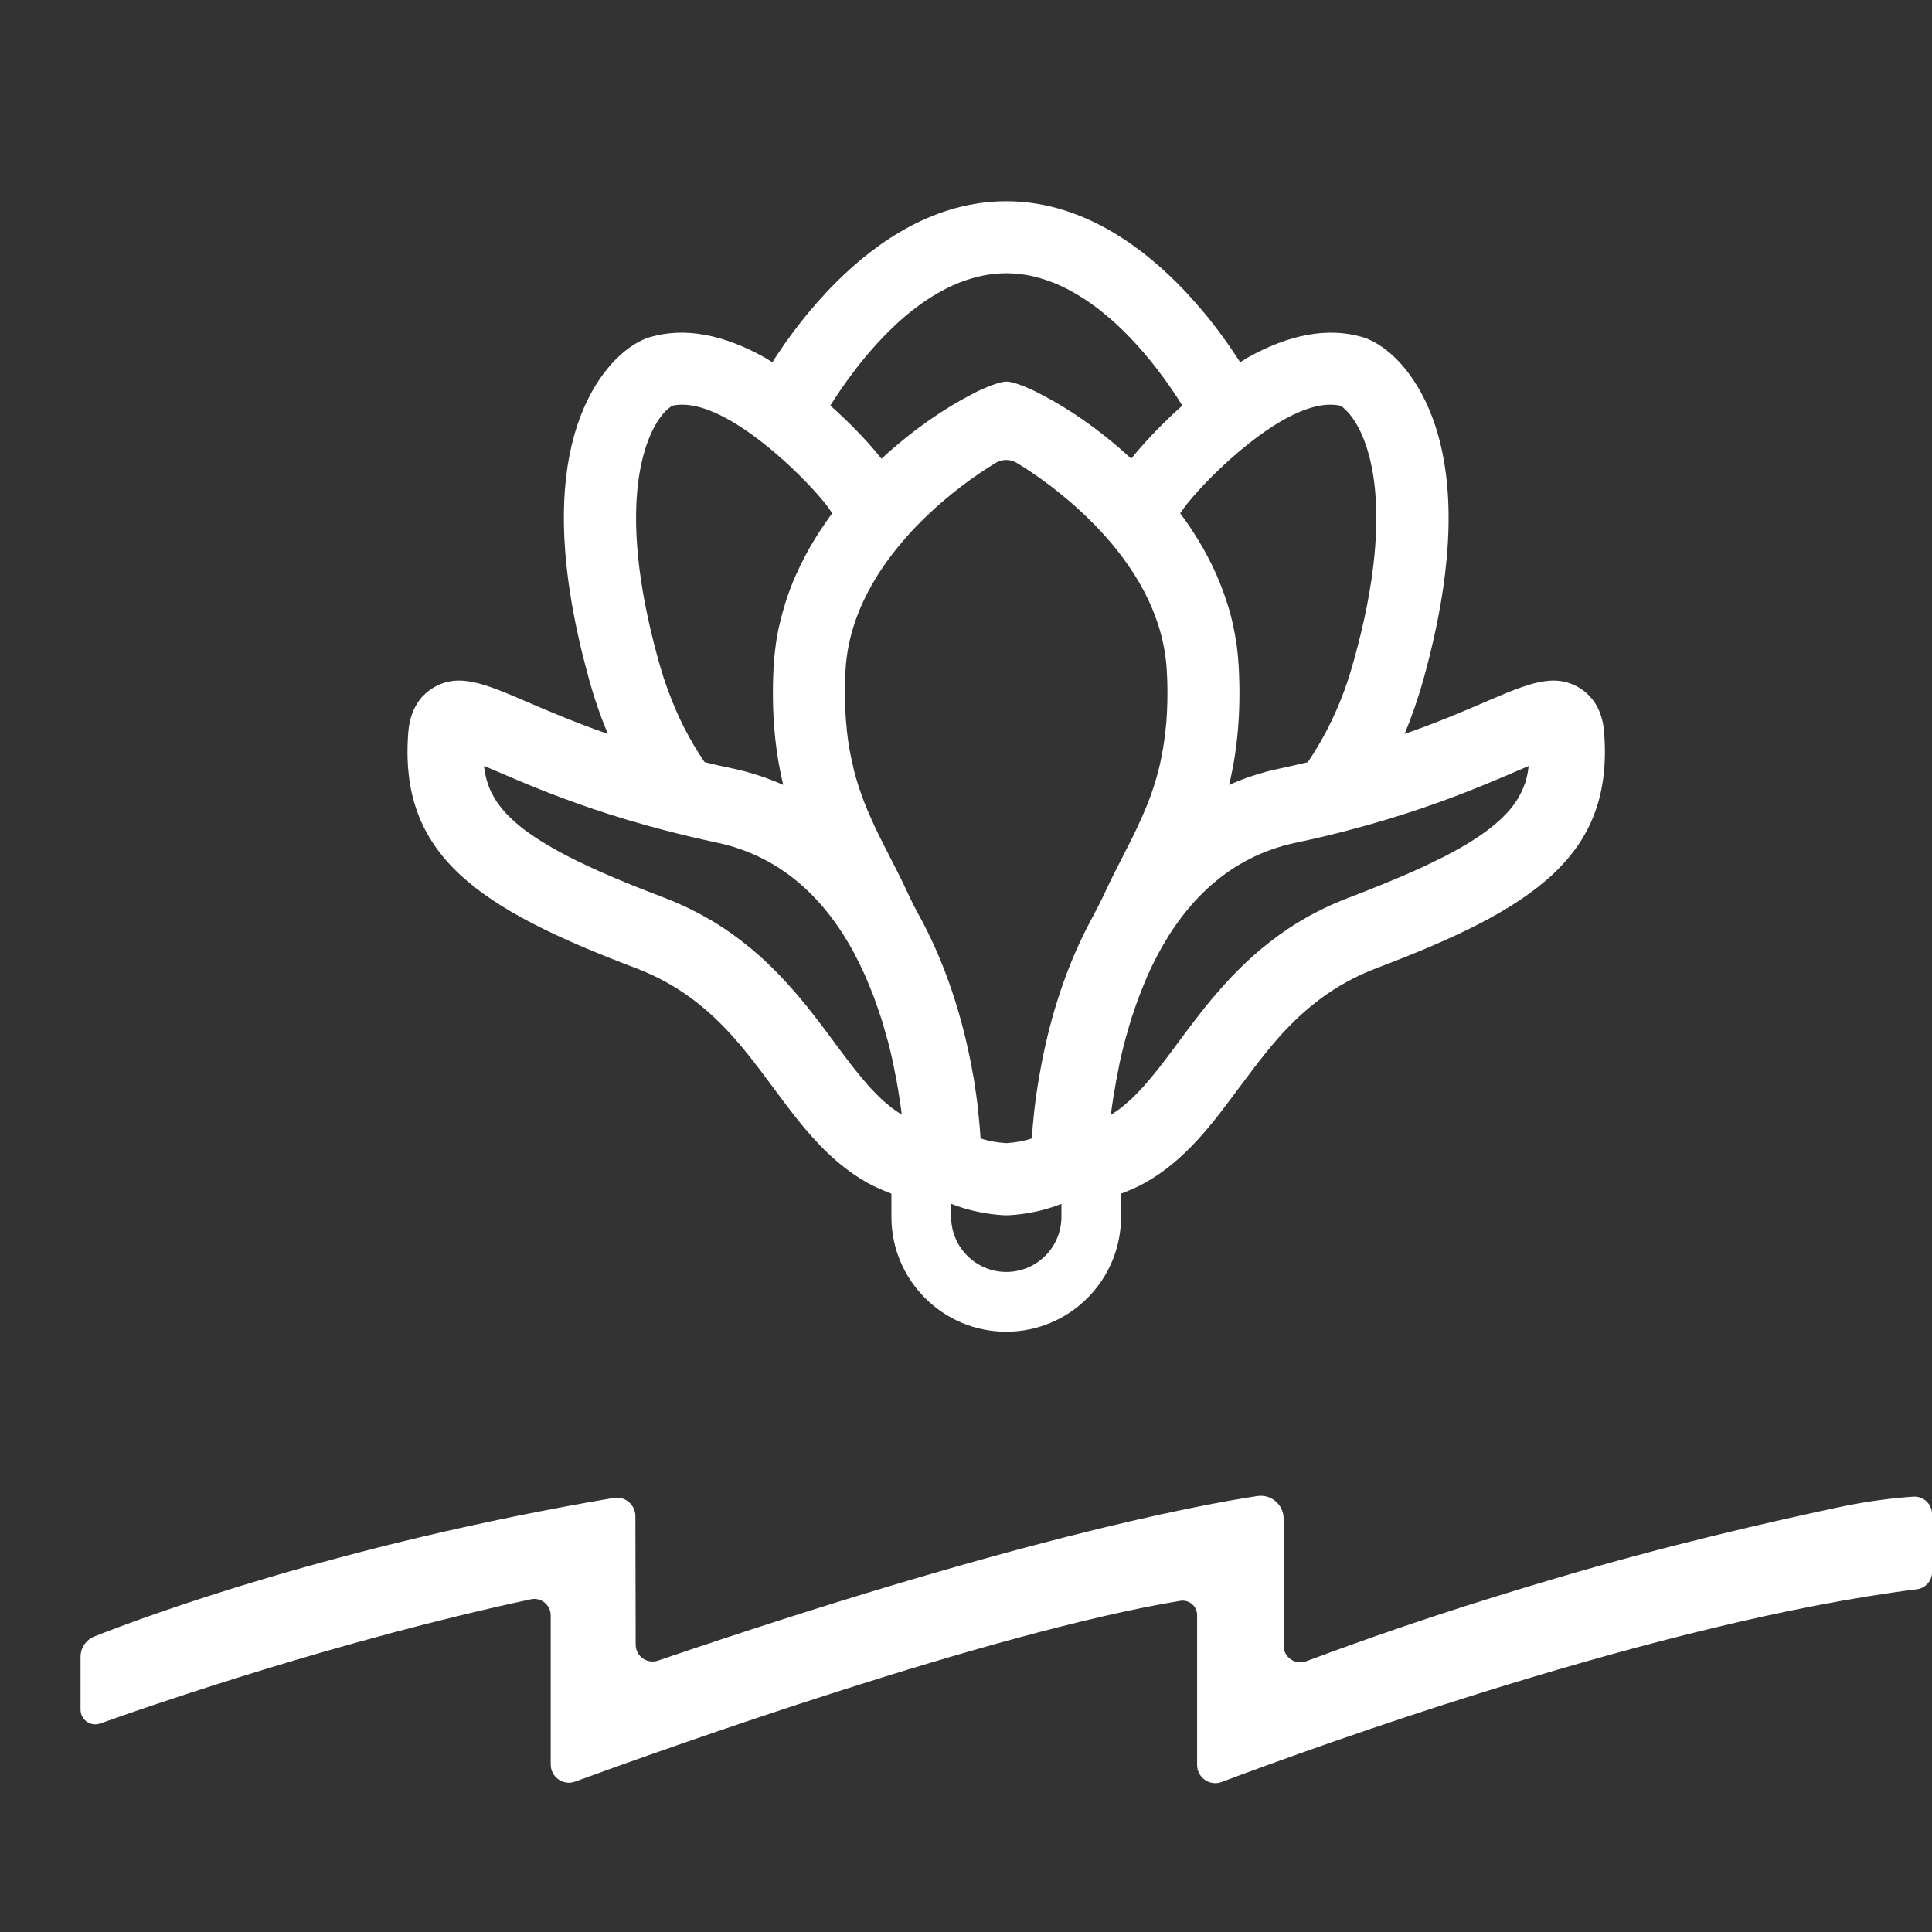
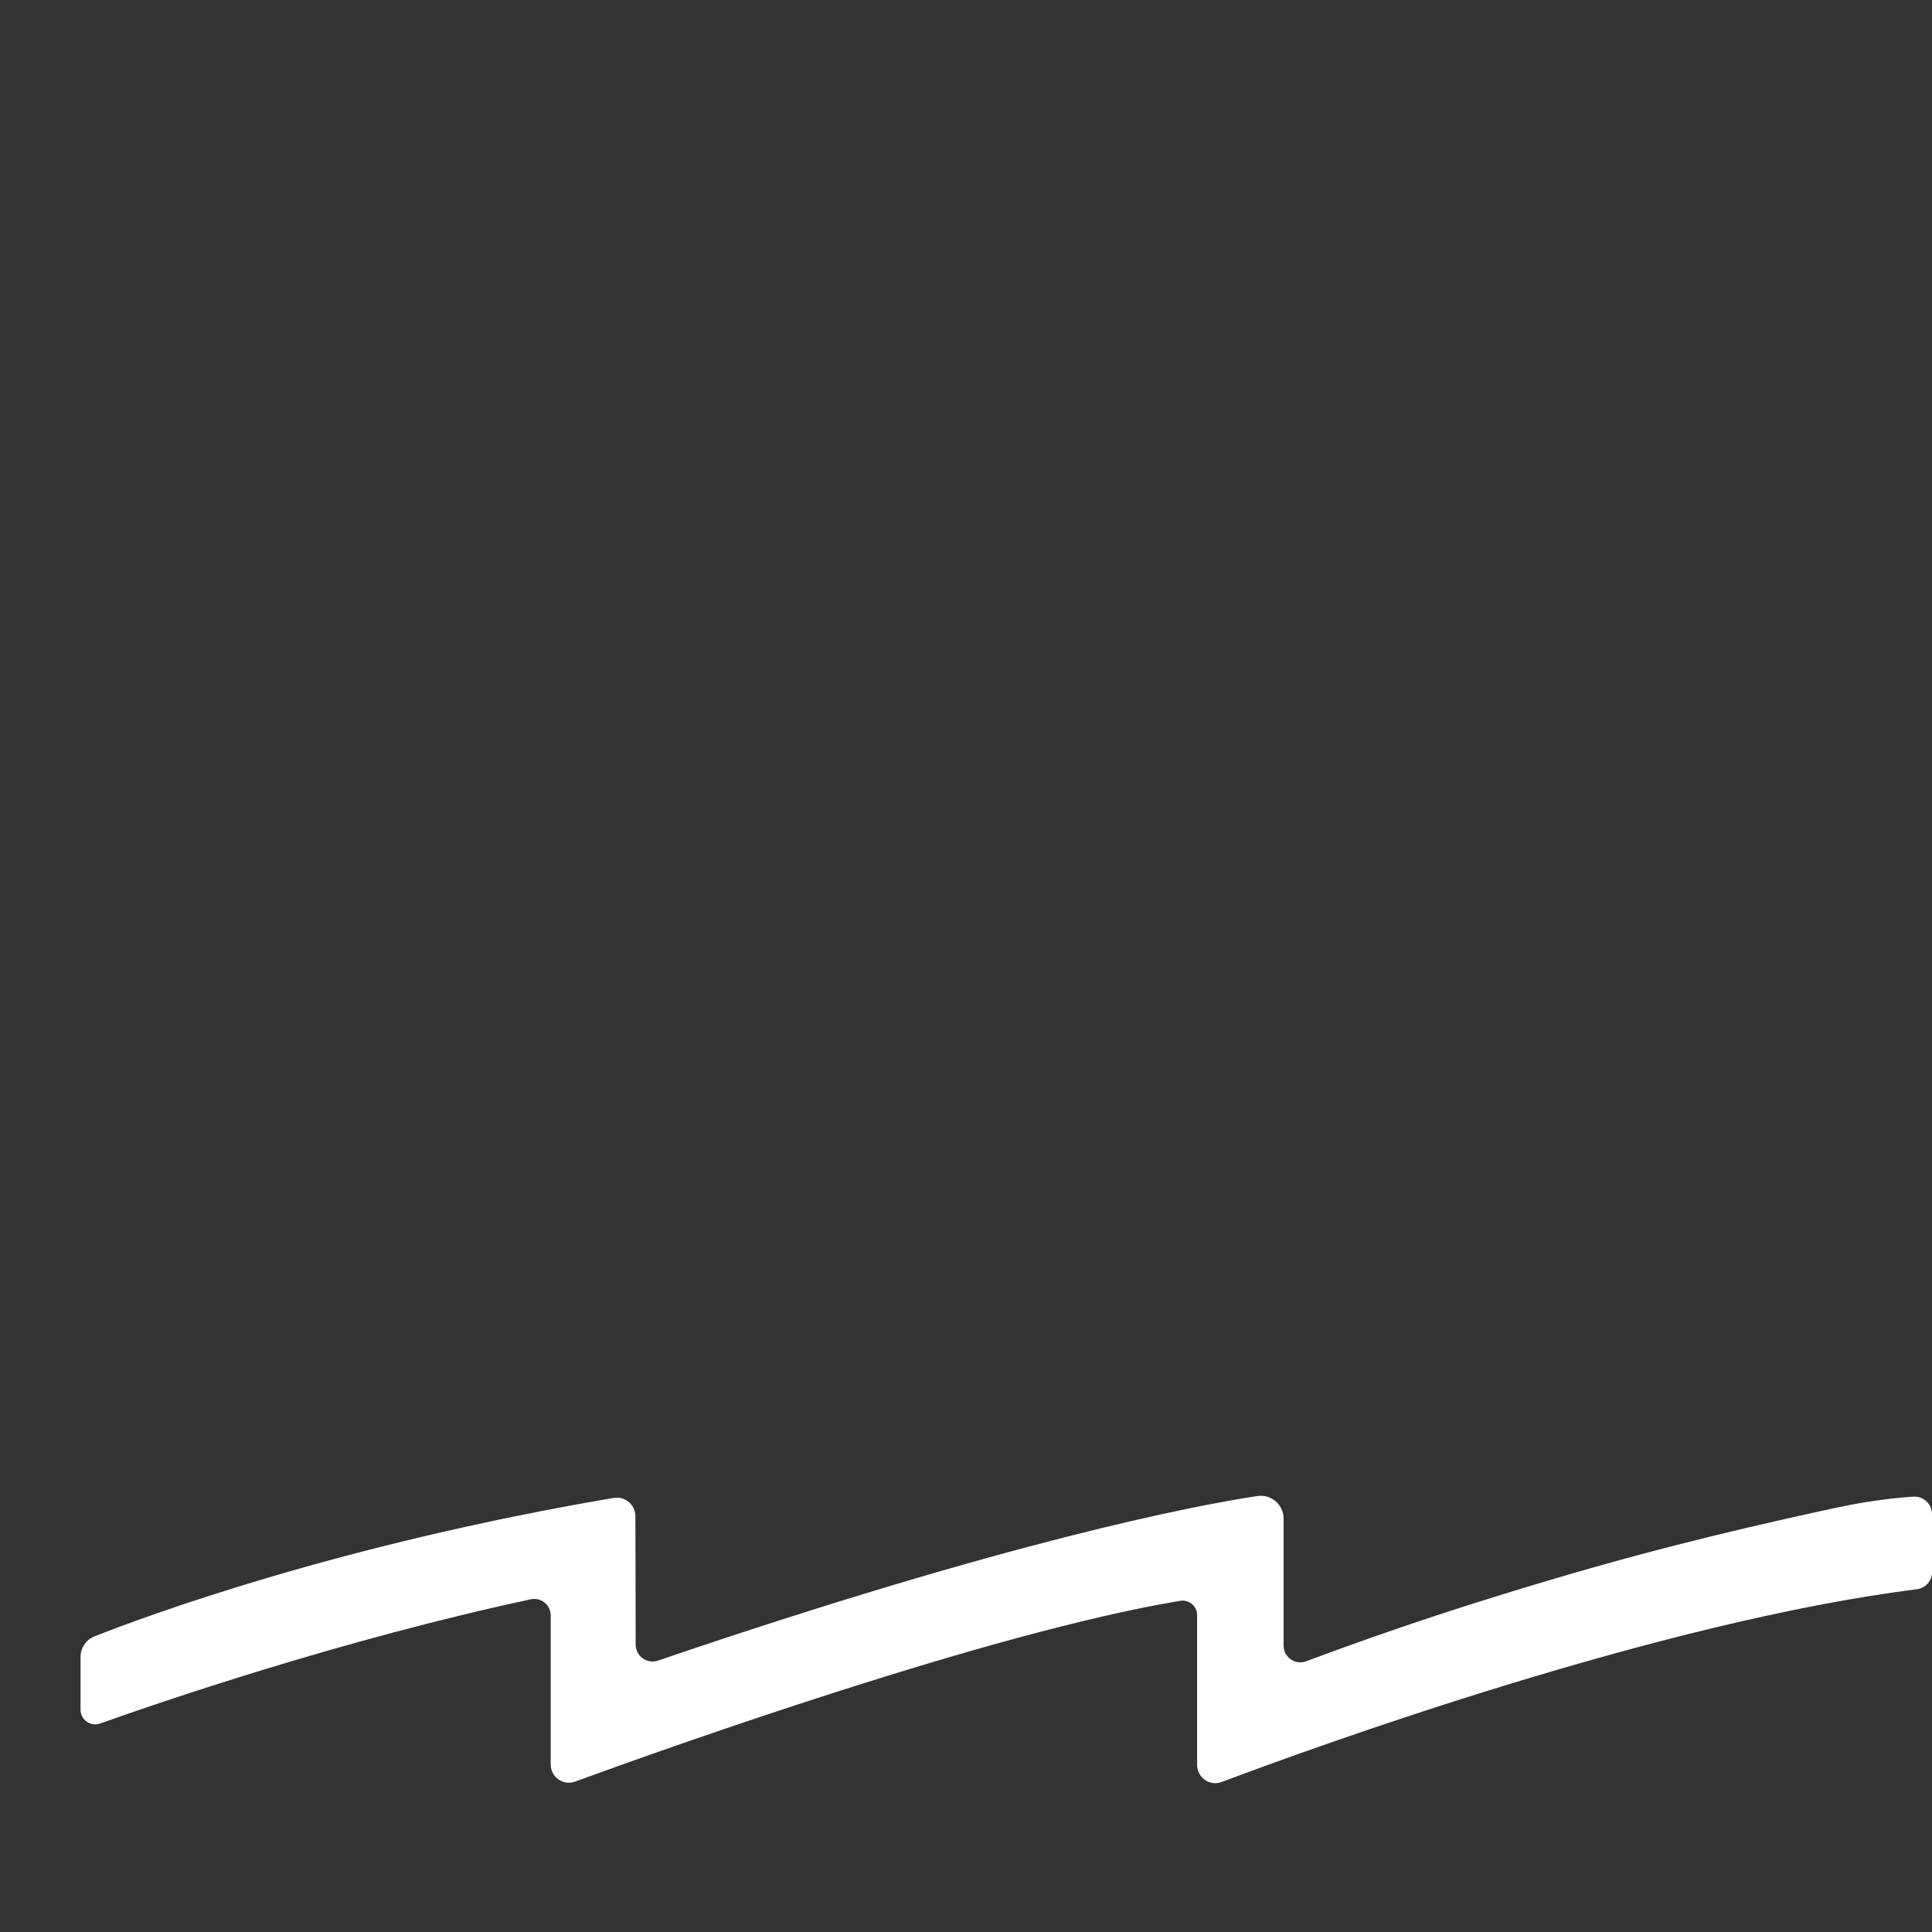
<svg xmlns="http://www.w3.org/2000/svg" fill="none" height="48" viewBox="0 0 48 48" width="48">
  <rect x="0" y="0" width="48" height="48" fill="#333333" stroke="none" />
  <g fill="#fff">
    <path d="m45.679 37.447c-1.698.365-4.207.928-7.078 1.781-1.953.58-3.83 1.179-6.151 2.046-.27.101-.559-.098-.559-.387v-3.155c0-.349-.309-.616-.655-.563-1.588.242-6.176 1.119-14.888 4.088-.272.093-.554-.109-.555-.396l-.007-3.193c-.001-.284-.257-.501-.537-.453-6.837 1.16-11.617 2.933-12.902 3.441-.21.083-.346.285-.346.51v1.309c0 .253.249.429.487.345 1.464-.522 6.012-2.082 10.701-3.086.254-.054.493.141.493.4v3.703c0 .315.312.534.607.426 2.27-.83 10.364-3.721 15.035-4.491.22-.036.418.134.418.356v3.721c0 .316.316.535.611.424 2.337-.88 10.89-3.987 17.27-4.788.216-.027.378-.209.378-.426v-1.439c0-.253-.215-.454-.468-.436-.419.029-1.084.098-1.854.264z" />
-     <path d="m37.887 19.463c-.021.056-.041.113-.067.169-.015.033-.031.067-.048.097-.031.064-.069.128-.11.189-.003 0-.003.003-.003.003-.041.064-.087.125-.14.187l-.003.003c-.051.064-.113.128-.176.189-.197.194-.45.391-.769.591-.092.059-.189.115-.291.174-.008.007-.021.013-.031.018-.113.064-.233.128-.358.194-.003 0-.005.003-.01.005-.133.067-.276.136-.424.207l-.003.003c-.452.212-.984.437-1.605.679-.102.041-.209.082-.317.123-.583.22-1.094.491-1.544.79-.153.105-.302.213-.442.322-.266.207-.511.425-.736.647-.069.069-.138.138-.204.207-.003.003-.003.005-.008.007-.128.135-.25.274-.368.409-.181.209-.35.419-.508.626-.159.204-.307.403-.45.598-.115.153-.223.301-.33.44-.069.092-.138.181-.207.266-.102.128-.201.245-.299.358-.049.057-.097.108-.148.159-.031.033-.062.064-.092.094-.041.041-.079.079-.12.115-.051.046-.104.092-.155.133-.023.021-.046.038-.069.059-.084.061-.166.12-.253.174.015-.133.036-.274.059-.419.003-.015.005-.033.008-.049.018-.11.038-.228.059-.345.005-.031.01-.064.018-.094.016-.087.033-.174.051-.264.008-.051.02-.102.03-.153.005-.016.008-.033.013-.049v-.006c.033-.155.071-.311.115-.472.003-.003.003-.003.003-.005.003-.016.008-.036.013-.053.01-.038.02-.074.033-.113.033-.12.067-.24.105-.36.005-.018.01-.033.015-.051.003-.006.005-.013.008-.018.044-.133.087-.266.138-.399.008-.023.015-.046.026-.069.003-.008.005-.013.007-.021.056-.15.118-.301.181-.45.011-.023.018-.043.028-.064.077-.176.161-.348.251-.519.693-1.306 1.766-2.436 3.435-2.788.447-.094.869-.194 1.268-.299 1.334-.345 2.4-.731 3.22-1.061.148-.059.289-.118.422-.174.202-.082.383-.161.549-.233.105-.046.217-.092.325-.138-.015.148-.046.292-.089.432zm-10.714 3.269c-.005.01-.013.023-.018.033-.049.089-.097.179-.143.271-.605 1.178-.976 2.464-1.18 3.637-.016.089-.031.179-.046.269-.015.089-.028.179-.041.266-.02.138-.036.276-.051.409-.025.23-.046.455-.059.667-.184.064-.399.102-.634.117-.235-.015-.447-.053-.634-.117h-.005c-.013-.213-.033-.437-.059-.667-.013-.135-.028-.271-.049-.411-.013-.087-.026-.176-.038-.263-.013-.09-.028-.179-.046-.269-.207-1.176-.58-2.459-1.181-3.637-.046-.092-.094-.185-.145-.275-.111-.199-.212-.403-.308-.61-.071-.155-.143-.303-.217-.449-.074-.143-.146-.286-.218-.427-.166-.325-.332-.644-.478-.984-.108-.238-.202-.483-.289-.746-.041-.128-.079-.261-.115-.396-.028-.12-.056-.243-.082-.368-.053-.258-.092-.532-.115-.828-.003-.033-.005-.069-.008-.102-.021-.279-.028-.578-.018-.9.003-.003 0-.005 0-.005 0-.094.005-.186.01-.283.036-.705.245-1.355.552-1.945.153-.296.33-.575.524-.838.021-.027.042-.055.063-.083.115-.15.312-.389.439-.529.092-.102.185-.2.28-.293.676-.68 1.391-1.185 1.871-1.474.163-.099.364-.099.528 0 .479.289 1.194.792 1.87 1.474.11.107.218.223.325.343.108.12.21.243.309.368.051.064.1.13.148.194.192.263.371.542.524.838.304.591.511 1.24.55 1.945.005.097.008.191.013.283.003 0 .003.003 0 .005.008.322 0 .621-.018.9-.003.036-.006.069-.008.102-.025.296-.064.57-.115.828-.023.128-.051.248-.082.368-.035.136-.074.269-.115.396-.084.263-.182.508-.289.746-.146.337-.312.659-.478.984-.072.141-.143.284-.217.427-.074.145-.146.296-.218.45-.089.196-.189.388-.291.58zm-.802 7.499c0 .757-.613 1.37-1.37 1.37-.754 0-1.37-.613-1.37-1.37v-.322c.429.169.884.261 1.324.284h.094c.437-.023.895-.115 1.322-.284zm-4.22-2.709c-.023-.021-.046-.038-.069-.059-.053-.041-.104-.087-.156-.133-.038-.036-.079-.074-.12-.115-.03-.028-.061-.061-.092-.094-.048-.051-.099-.102-.148-.159-.099-.113-.199-.23-.299-.358-.069-.084-.138-.174-.207-.266-.107-.138-.214-.286-.33-.44-.14-.189-.286-.386-.44-.585-.161-.21-.332-.425-.519-.639-.117-.135-.24-.274-.367-.409l-.008-.007c-.066-.069-.135-.138-.204-.207-.225-.225-.47-.442-.736-.647-.14-.11-.289-.217-.442-.322-.45-.299-.959-.57-1.541-.79-.11-.041-.215-.082-.32-.123-.621-.24-1.153-.465-1.605-.679l-.003-.003c-.151-.069-.291-.138-.424-.207-.003-.003-.005-.005-.011-.005-.128-.064-.245-.13-.357-.194-.011-.005-.021-.011-.031-.018-.105-.056-.199-.115-.291-.174-.32-.199-.573-.394-.769-.591-.064-.061-.123-.125-.176-.189 0 0-.003 0-.003-.003-.051-.062-.097-.123-.14-.187-.003 0-.003-.003-.003-.003-.041-.061-.079-.125-.11-.189-.02-.031-.036-.064-.049-.097-.023-.056-.046-.113-.064-.169-.048-.14-.077-.284-.092-.432.108.046.22.092.327.138.166.072.348.148.547.233.133.056.273.115.421.174.82.33 1.886.715 3.221 1.061.399.104.823.204 1.27.299 1.666.353 2.74 1.482 3.433 2.788 0 .003.002.005.002.008.082.156.159.315.233.476.005.013.013.028.018.041.007.015.013.033.02.048.059.135.115.271.166.406.01.023.021.048.028.072v.003c.005.01.008.02.013.028.005.013.01.028.013.041.049.136.095.266.138.399 0 .003.003.008.003.01.008.021.013.038.021.059.005.018.01.038.018.056.031.102.059.204.087.304.015.056.031.113.046.166.003.003.003.003.003.005.043.161.082.317.115.472v.006c.015.069.031.135.043.201.015.067.026.131.038.194.018.089.036.179.049.264.011.056.021.112.028.169.008.041.015.084.02.125.023.145.043.286.059.419-.087-.053-.169-.113-.253-.174zm-5.582-17.339c.049-.043.092-.079.133-.102 1.135-.263 2.962 1.446 3.68 2.283.049.059.095.112.133.161.056.074.102.135.13.181l.003.003c.005.008.015.023.028.043-.049.064-.095.13-.141.197-.049.069-.094.138-.143.21-.089.138-.177.279-.261.424l-.003.002c-.082.146-.161.294-.235.445-.038.079-.074.156-.11.235-.105.233-.197.476-.274.724-.051.166-.097.335-.138.508-.041.171-.074.348-.098.527-.025.179-.043.36-.053.544-.061 1.183.046 2.132.24 2.932-.294-.13-.606-.243-.933-.33-.107-.028-.22-.053-.332-.079-.238-.048-.468-.102-.69-.156-.345-.508-.652-1.081-.91-1.789-.087-.235-.166-.485-.24-.754-1.099-3.957-.304-5.725.212-6.208zm5.654-2.088c.14-.133.291-.263.444-.383.054-.041.105-.079.159-.12.159-.118.325-.225.496-.322.115-.066.23-.125.35-.179.118-.054.24-.102.363-.141.309-.102.631-.161.966-.161.335 0 .657.059.966.161.123.041.245.087.363.141.12.054.235.113.35.179.171.097.337.207.496.322.054.038.105.079.159.12.153.123.304.25.445.383.757.711 1.316 1.531 1.595 1.981-.064.056-.128.115-.189.171-.123.115-.242.23-.357.345-.284.286-.532.562-.724.805-.792-.736-1.607-1.275-2.218-1.587-.064-.033-.123-.064-.181-.094-.328-.156-.575-.235-.701-.235h-.003c-.125 0-.376.082-.703.235-.059.031-.118.062-.181.094-.611.315-1.426.854-2.218 1.587-.192-.243-.44-.522-.724-.805-.113-.112-.233-.23-.358-.345-.061-.056-.125-.115-.189-.171.279-.447.839-1.27 1.595-1.981zm7.396 4.269c.718-.836 2.543-2.546 3.683-2.283.041.023.084.056.13.102.516.488 1.309 2.26.209 6.208-.074.269-.153.519-.237.754-.261.708-.568 1.281-.91 1.789-.003 0-.003.003-.003.003-.222.053-.452.105-.69.156-.112.023-.22.048-.33.077-.33.089-.639.197-.932.33l-.003.003c.194-.803.302-1.751.24-2.934-.01-.184-.028-.365-.051-.544-.026-.179-.059-.355-.097-.527-.038-.174-.085-.342-.138-.508-.079-.248-.171-.491-.273-.724-.036-.079-.072-.159-.11-.235-.074-.15-.153-.299-.235-.445l-.003-.002c-.084-.146-.171-.287-.261-.424-.046-.072-.092-.14-.143-.21-.049-.067-.097-.133-.145-.199.015-.018.028-.033.033-.041l.003-.003c.028-.046.074-.107.13-.181.038-.049.084-.102.133-.161zm10.236 5.827c-.026-.317-.115-.552-.23-.729-.043-.066-.092-.125-.138-.174-.082-.084-.166-.148-.245-.197-.634-.383-1.273-.11-2.333.345-.524.225-1.183.509-2.011.798.171-.414.33-.866.47-1.365.051-.187.1-.37.146-.552.585-2.341.631-4.278.138-5.761-.199-.598-.468-1.06-.751-1.406-.366-.445-.762-.695-1.076-.782-.846-.238-1.802-.061-2.84.524-.056.033-.115.072-.174.108-.025-.038-.051-.079-.077-.12-.056-.084-.115-.172-.179-.264-.031-.048-.064-.094-.1-.143-.102-.146-.218-.299-.343-.46-.041-.051-.084-.105-.128-.161-.089-.107-.182-.217-.279-.327-.145-.166-.301-.335-.468-.501-1.051-1.05-2.495-2.024-4.238-2.024-1.743 0-3.187.974-4.237 2.024-.166.166-.322.335-.468.501-.097.11-.189.22-.278.327-.044.057-.084.11-.128.161-.126.161-.241.315-.343.46-.036.048-.069.094-.1.143-.064.092-.123.179-.179.264-.025.041-.051.082-.077.12-.059-.036-.118-.074-.174-.108-1.038-.585-1.994-.762-2.839-.524-.315.087-.711.337-1.076.782-.286.345-.554.808-.754 1.406-.431 1.294-.448 2.933-.056 4.888.057.285.122.576.197.873.046.182.094.365.145.552.138.498.296.951.47 1.365-.829-.289-1.488-.573-2.012-.798-1.06-.455-1.699-.728-2.333-.345-.079.048-.164.113-.245.197-.049.048-.095.107-.138.174-.115.176-.204.414-.23.731-.24 3.052 1.717 4.368 5.656 5.861 1.055.401 1.794 1.015 2.405 1.695.123.138.24.276.353.417.23.284.442.573.654.856.662.895 1.339 1.807 2.344 2.367.184.102.384.189.591.266v.578c0 1.574 1.28 2.853 2.852 2.853 1.575 0 2.853-1.278 2.853-2.853v-.578c.207-.077.406-.164.59-.266 1.005-.559 1.682-1.472 2.344-2.367.213-.283.427-.572.655-.856.112-.141.23-.279.352-.417.613-.68 1.349-1.293 2.405-1.695 3.941-1.492 5.896-2.809 5.656-5.863z" />
  </g>
</svg>